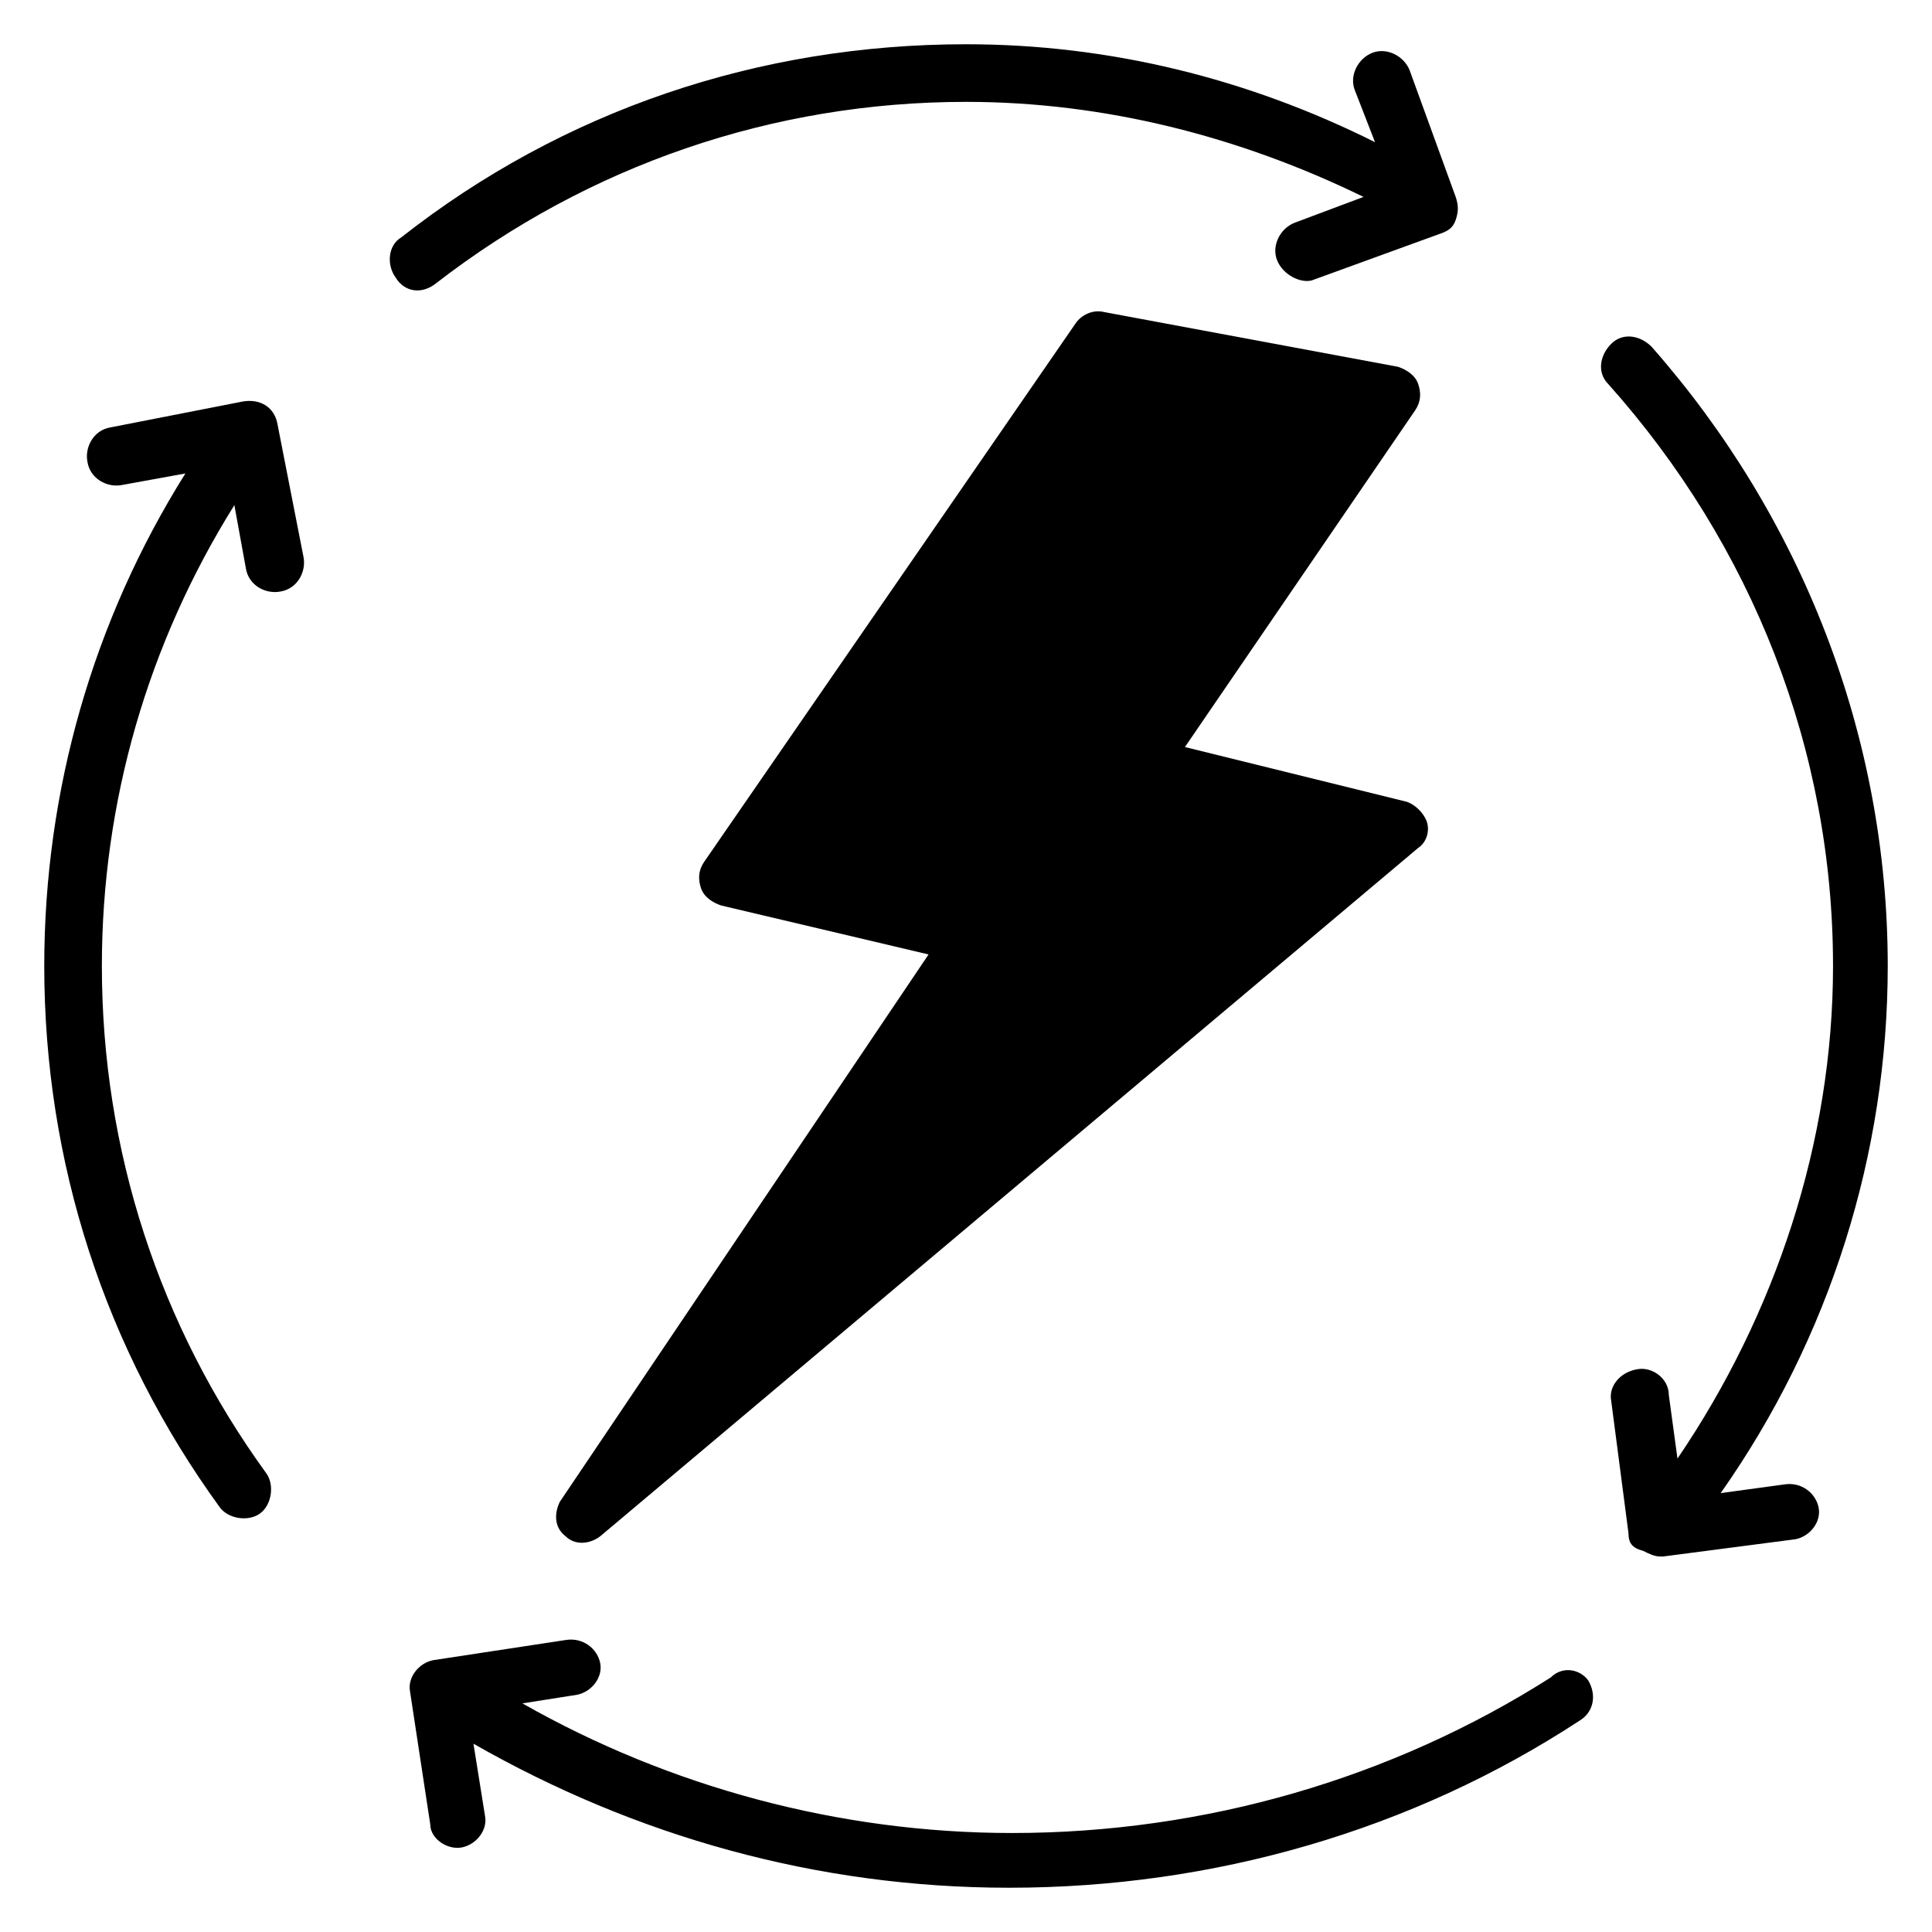
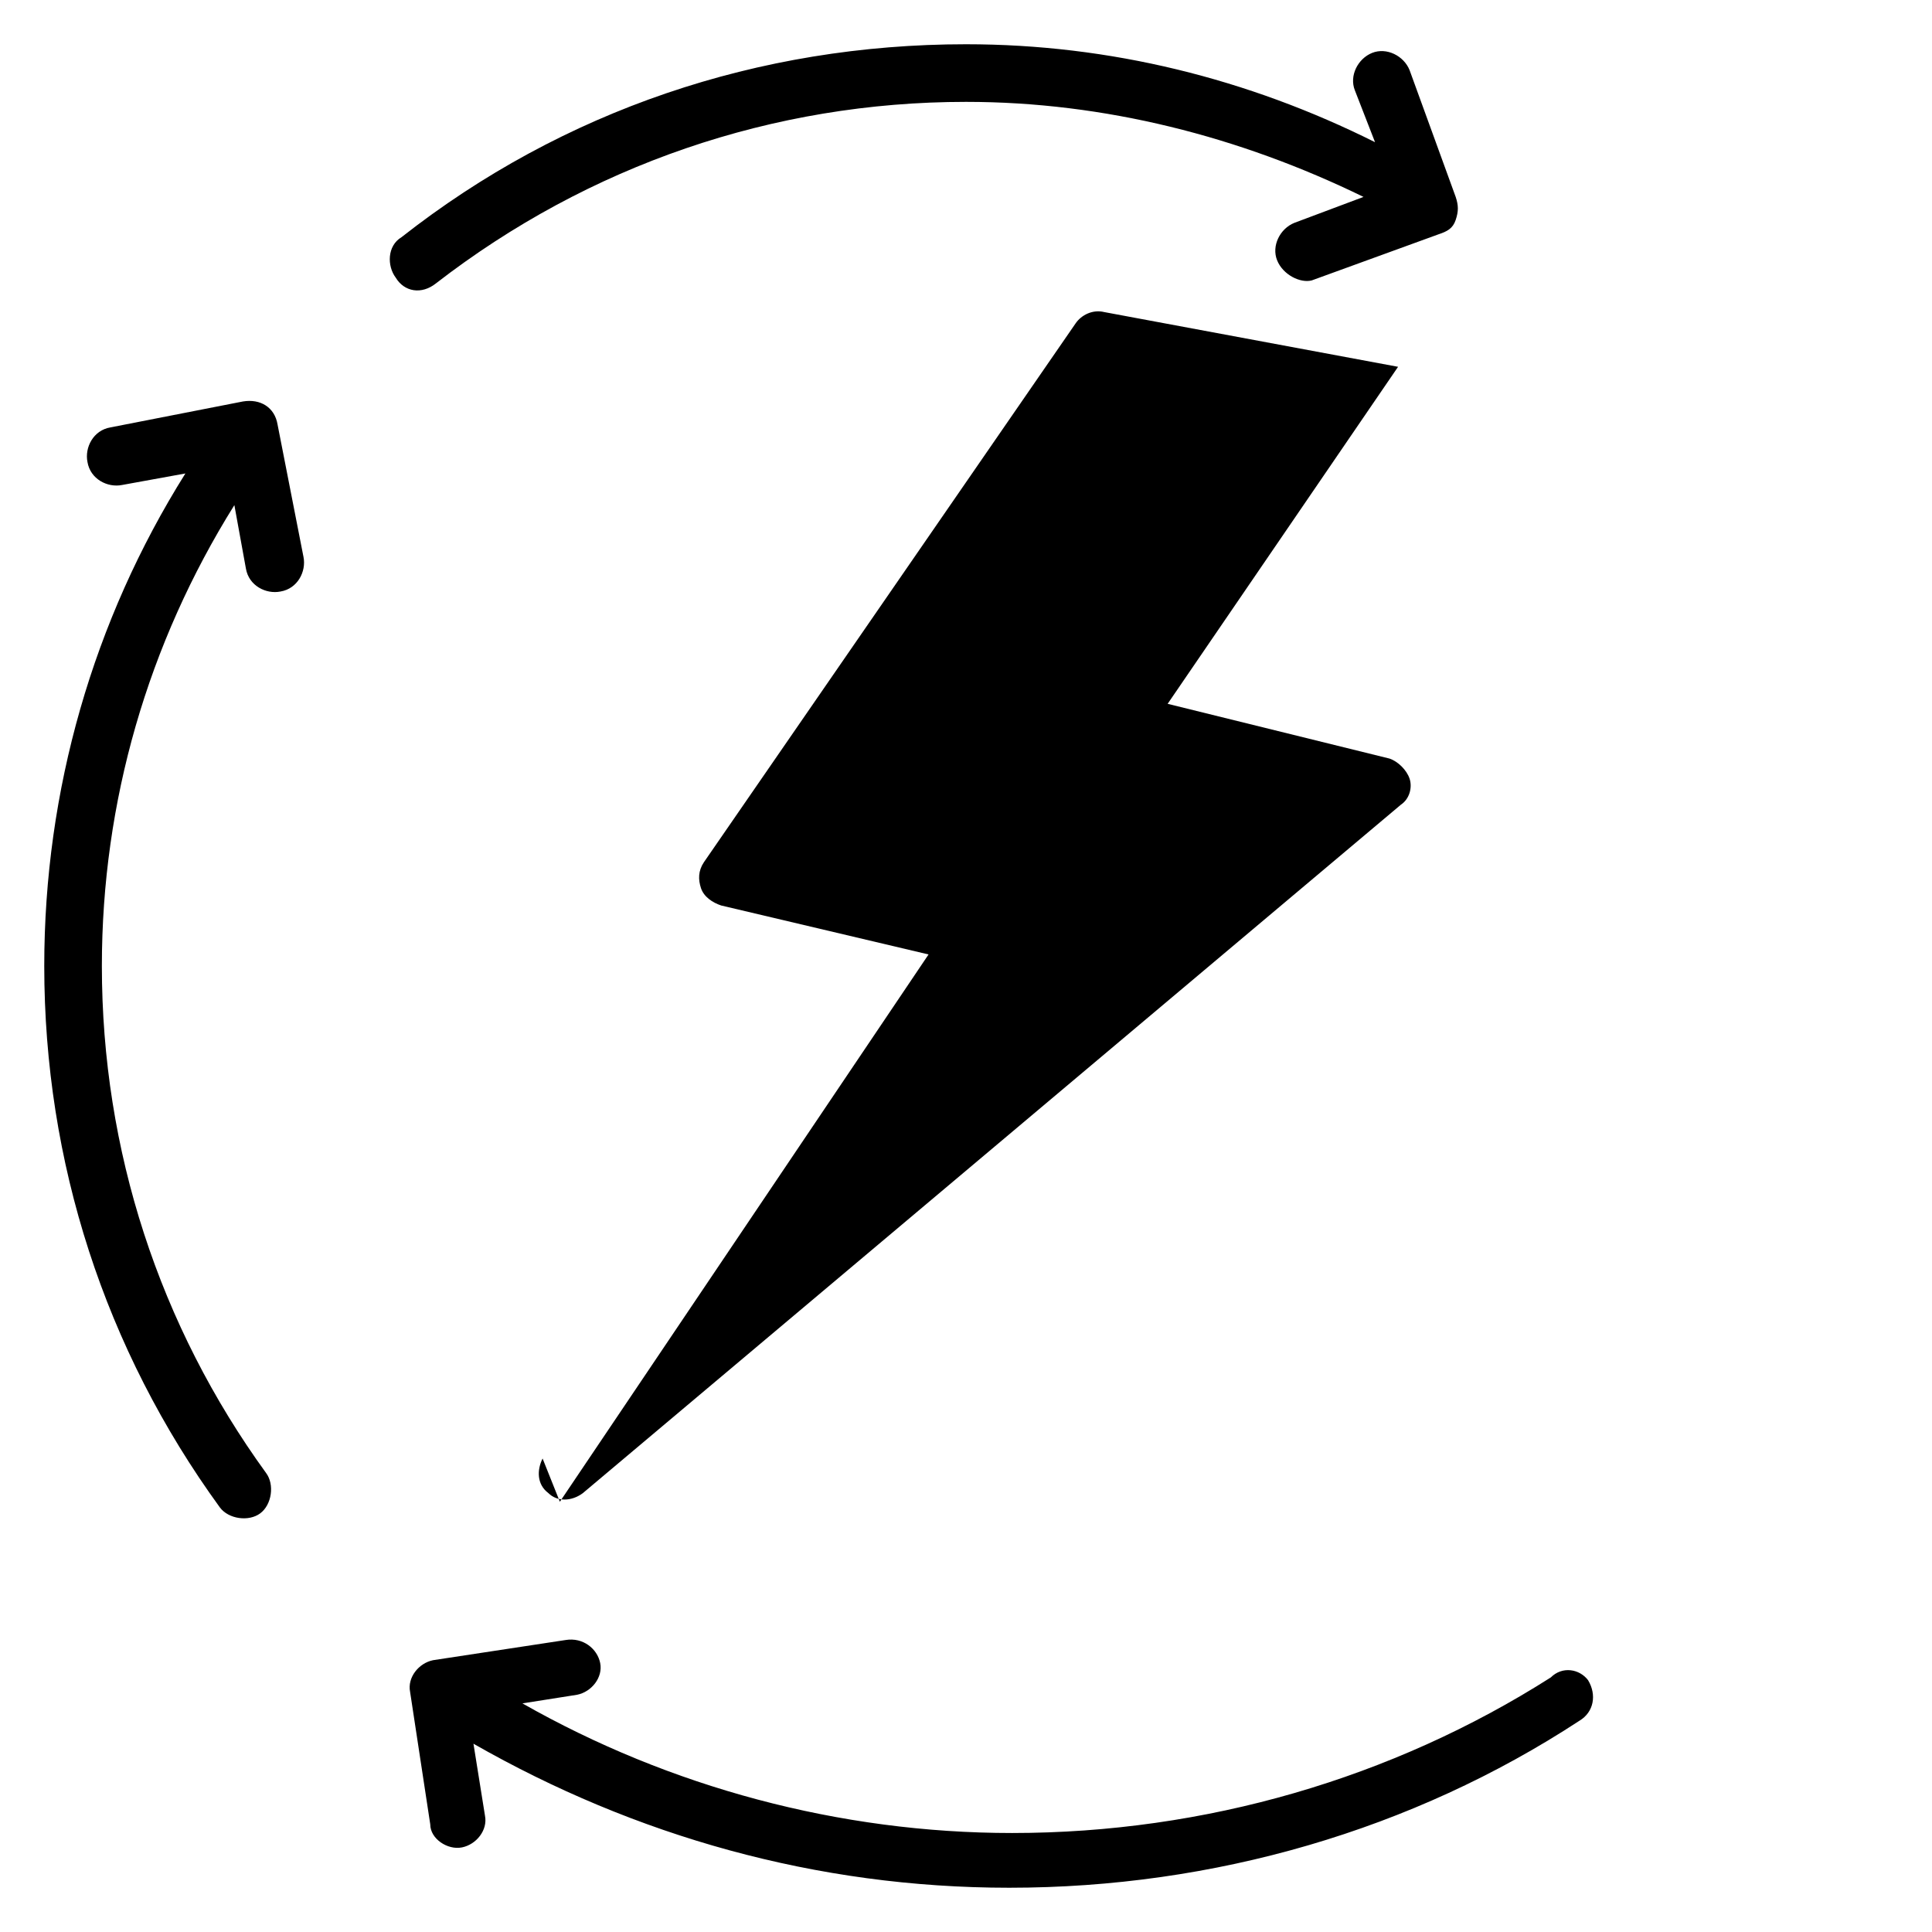
<svg xmlns="http://www.w3.org/2000/svg" fill="#000000" width="800px" height="800px" version="1.1" viewBox="144 144 512 512">
  <g>
-     <path d="m625.95 543.51c0.762 3.816-2.289 7.633-6.106 8.398l-35.113 4.582h-0.762c-1.527 0-3.055-0.762-4.582-1.527-3.055-0.766-3.816-2.293-3.816-4.582l-4.582-35.113c-0.762-3.816 2.289-7.633 6.871-8.398 3.816-0.762 8.398 2.289 8.398 6.871l2.289 16.793c25.953-38.168 41.223-83.969 41.223-130.53 0-57.25-21.375-111.45-59.543-154.2-3.055-3.055-2.289-7.633 0.762-10.688 3.055-3.055 7.633-2.289 10.688 0.762 39.695 45.039 62.594 103.05 62.594 164.12 0 49.617-15.266 98.473-44.273 139.69l16.793-2.289c4.582-0.766 8.398 2.289 9.16 6.106z" />
-     <path d="m292.37 541.98 97.707-145.04-54.961-12.977c-2.289-0.762-4.582-2.289-5.344-4.582-0.762-2.289-0.762-4.582 0.762-6.871l98.473-142.75c1.527-2.289 4.582-3.816 7.633-3.055l77.863 14.504c2.289 0.762 4.582 2.289 5.344 4.582 0.762 2.289 0.762 4.582-0.762 6.871l-61.066 89.312 58.777 14.504c2.289 0.762 4.582 3.055 5.344 5.344 0.762 2.289 0 5.344-2.289 6.871l-216.79 182.44c-3.055 2.289-6.871 2.289-9.16 0-3.055-2.289-3.055-6.106-1.527-9.16z" />
+     <path d="m292.37 541.98 97.707-145.04-54.961-12.977c-2.289-0.762-4.582-2.289-5.344-4.582-0.762-2.289-0.762-4.582 0.762-6.871l98.473-142.75c1.527-2.289 4.582-3.816 7.633-3.055l77.863 14.504l-61.066 89.312 58.777 14.504c2.289 0.762 4.582 3.055 5.344 5.344 0.762 2.289 0 5.344-2.289 6.871l-216.79 182.44c-3.055 2.289-6.871 2.289-9.16 0-3.055-2.289-3.055-6.106-1.527-9.16z" />
    <path d="m564.88 589.31c2.289 3.816 1.527 8.398-2.289 10.688-44.277 29.008-96.949 44.273-151.14 44.273-51.145 0-99.234-13.742-141.98-38.168l3.055 19.082c0.762 3.816-2.289 7.633-6.106 8.398-3.816 0.762-8.398-2.289-8.398-6.106l-5.344-35.113c-0.762-3.816 2.289-7.633 6.106-8.398l35.113-5.344c4.582-0.762 8.398 2.289 9.16 6.106 0.762 3.816-2.289 7.633-6.106 8.398l-14.504 2.289c38.93 22.137 83.969 34.352 129.77 34.352 51.145 0 100.76-14.504 142.75-41.223 3.055-3.051 7.633-2.289 9.926 0.766z" />
    <path d="m248.86 217.56c-2.289-3.055-2.289-8.398 1.527-10.688 42.746-33.586 94.656-51.145 149.62-51.145 38.168 0 74.809 9.16 108.39 25.953l-5.344-13.742c-1.527-3.816 0.762-8.398 4.582-9.922 3.816-1.527 8.398 0.762 9.922 4.582l12.215 33.586c0.762 2.289 0.762 3.816 0 6.106-0.762 2.289-2.289 3.055-4.582 3.816l-33.586 12.215c-3.055 0.766-7.637-1.523-9.16-5.344-1.527-3.816 0.762-8.398 4.582-9.922l18.32-6.871c-32.828-16.027-68.703-25.188-105.34-25.188-51.145 0-100 16.793-140.46 48.09-3.816 3.051-8.398 2.289-10.688-1.527z" />
    <path d="m224.43 291.6c0.762 3.816-1.527 8.398-6.106 9.16-3.816 0.762-8.398-1.527-9.16-6.106l-3.055-16.793c-22.902 36.641-35.113 78.625-35.113 122.14 0 48.855 15.266 95.418 43.512 134.35 2.289 3.055 1.523 8.398-1.531 10.688-3.055 2.289-8.398 1.527-10.688-1.527-30.531-41.984-46.562-91.602-46.562-143.51 0-46.562 12.977-91.602 37.402-130.53l-16.793 3.055c-3.816 0.762-8.398-1.527-9.16-6.106-0.762-3.816 1.527-8.398 6.106-9.16l35.113-6.871c4.582-0.762 8.398 1.527 9.16 6.106z" />
  </g>
</svg>